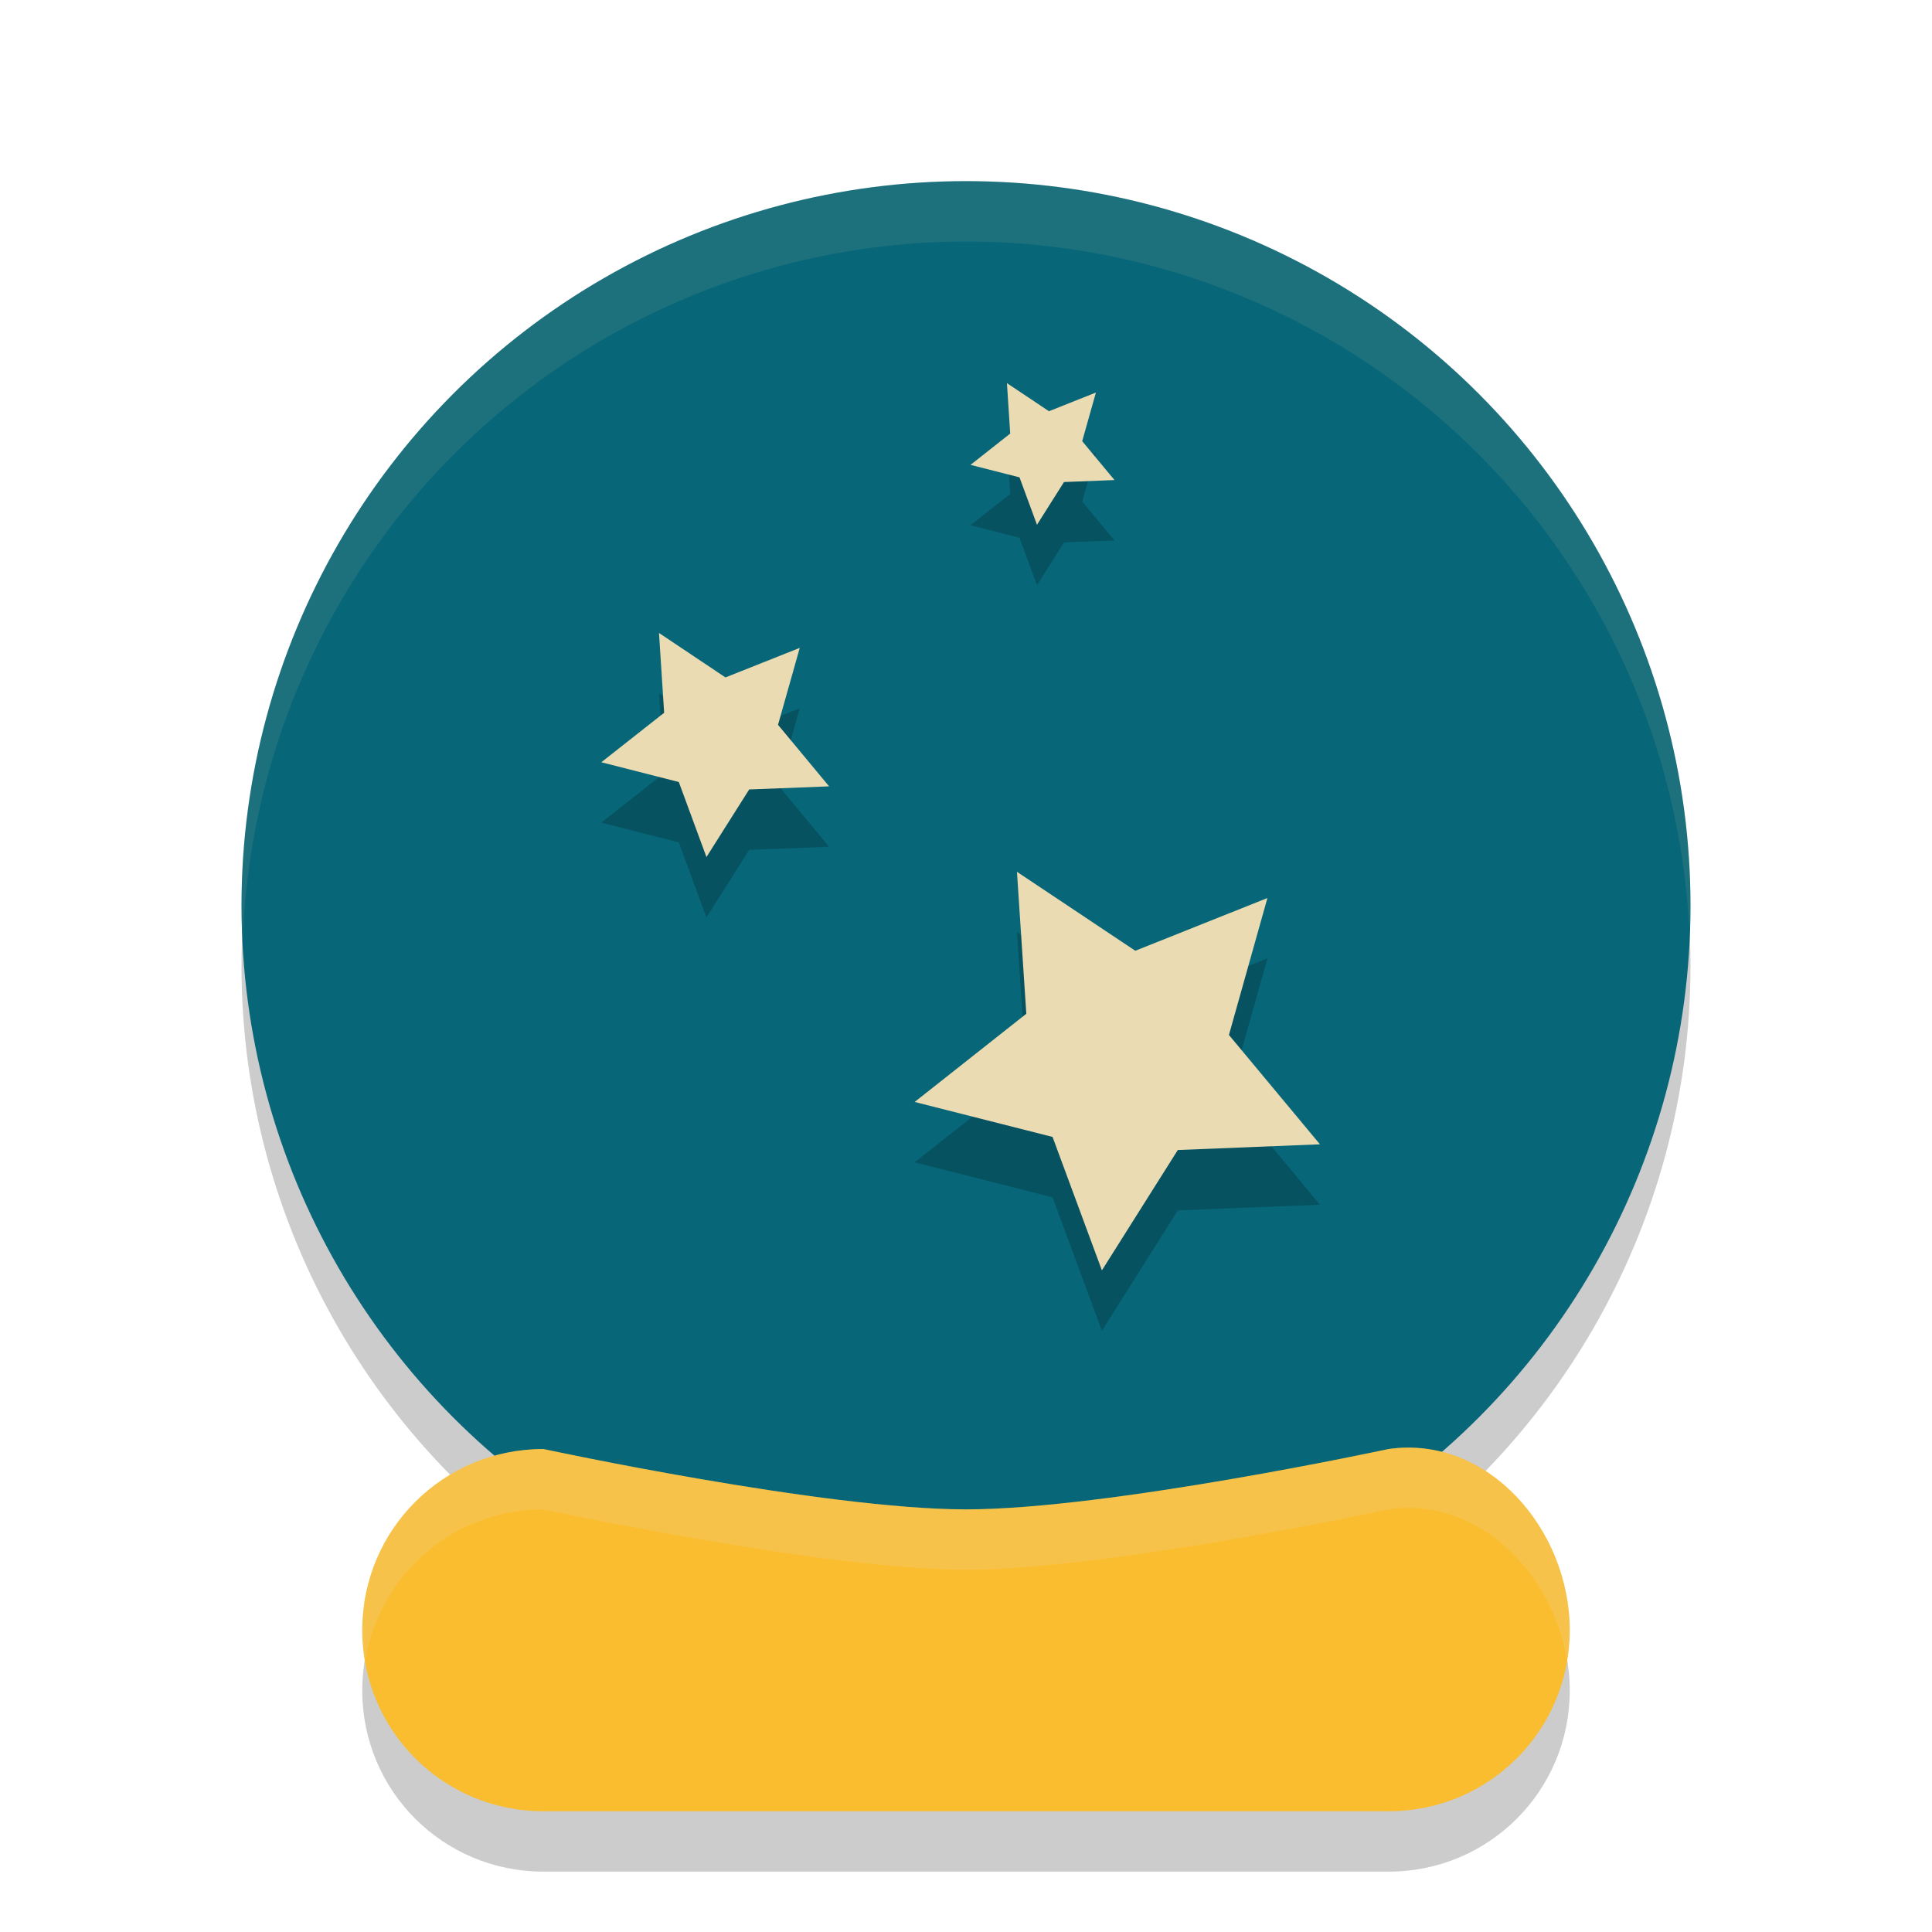
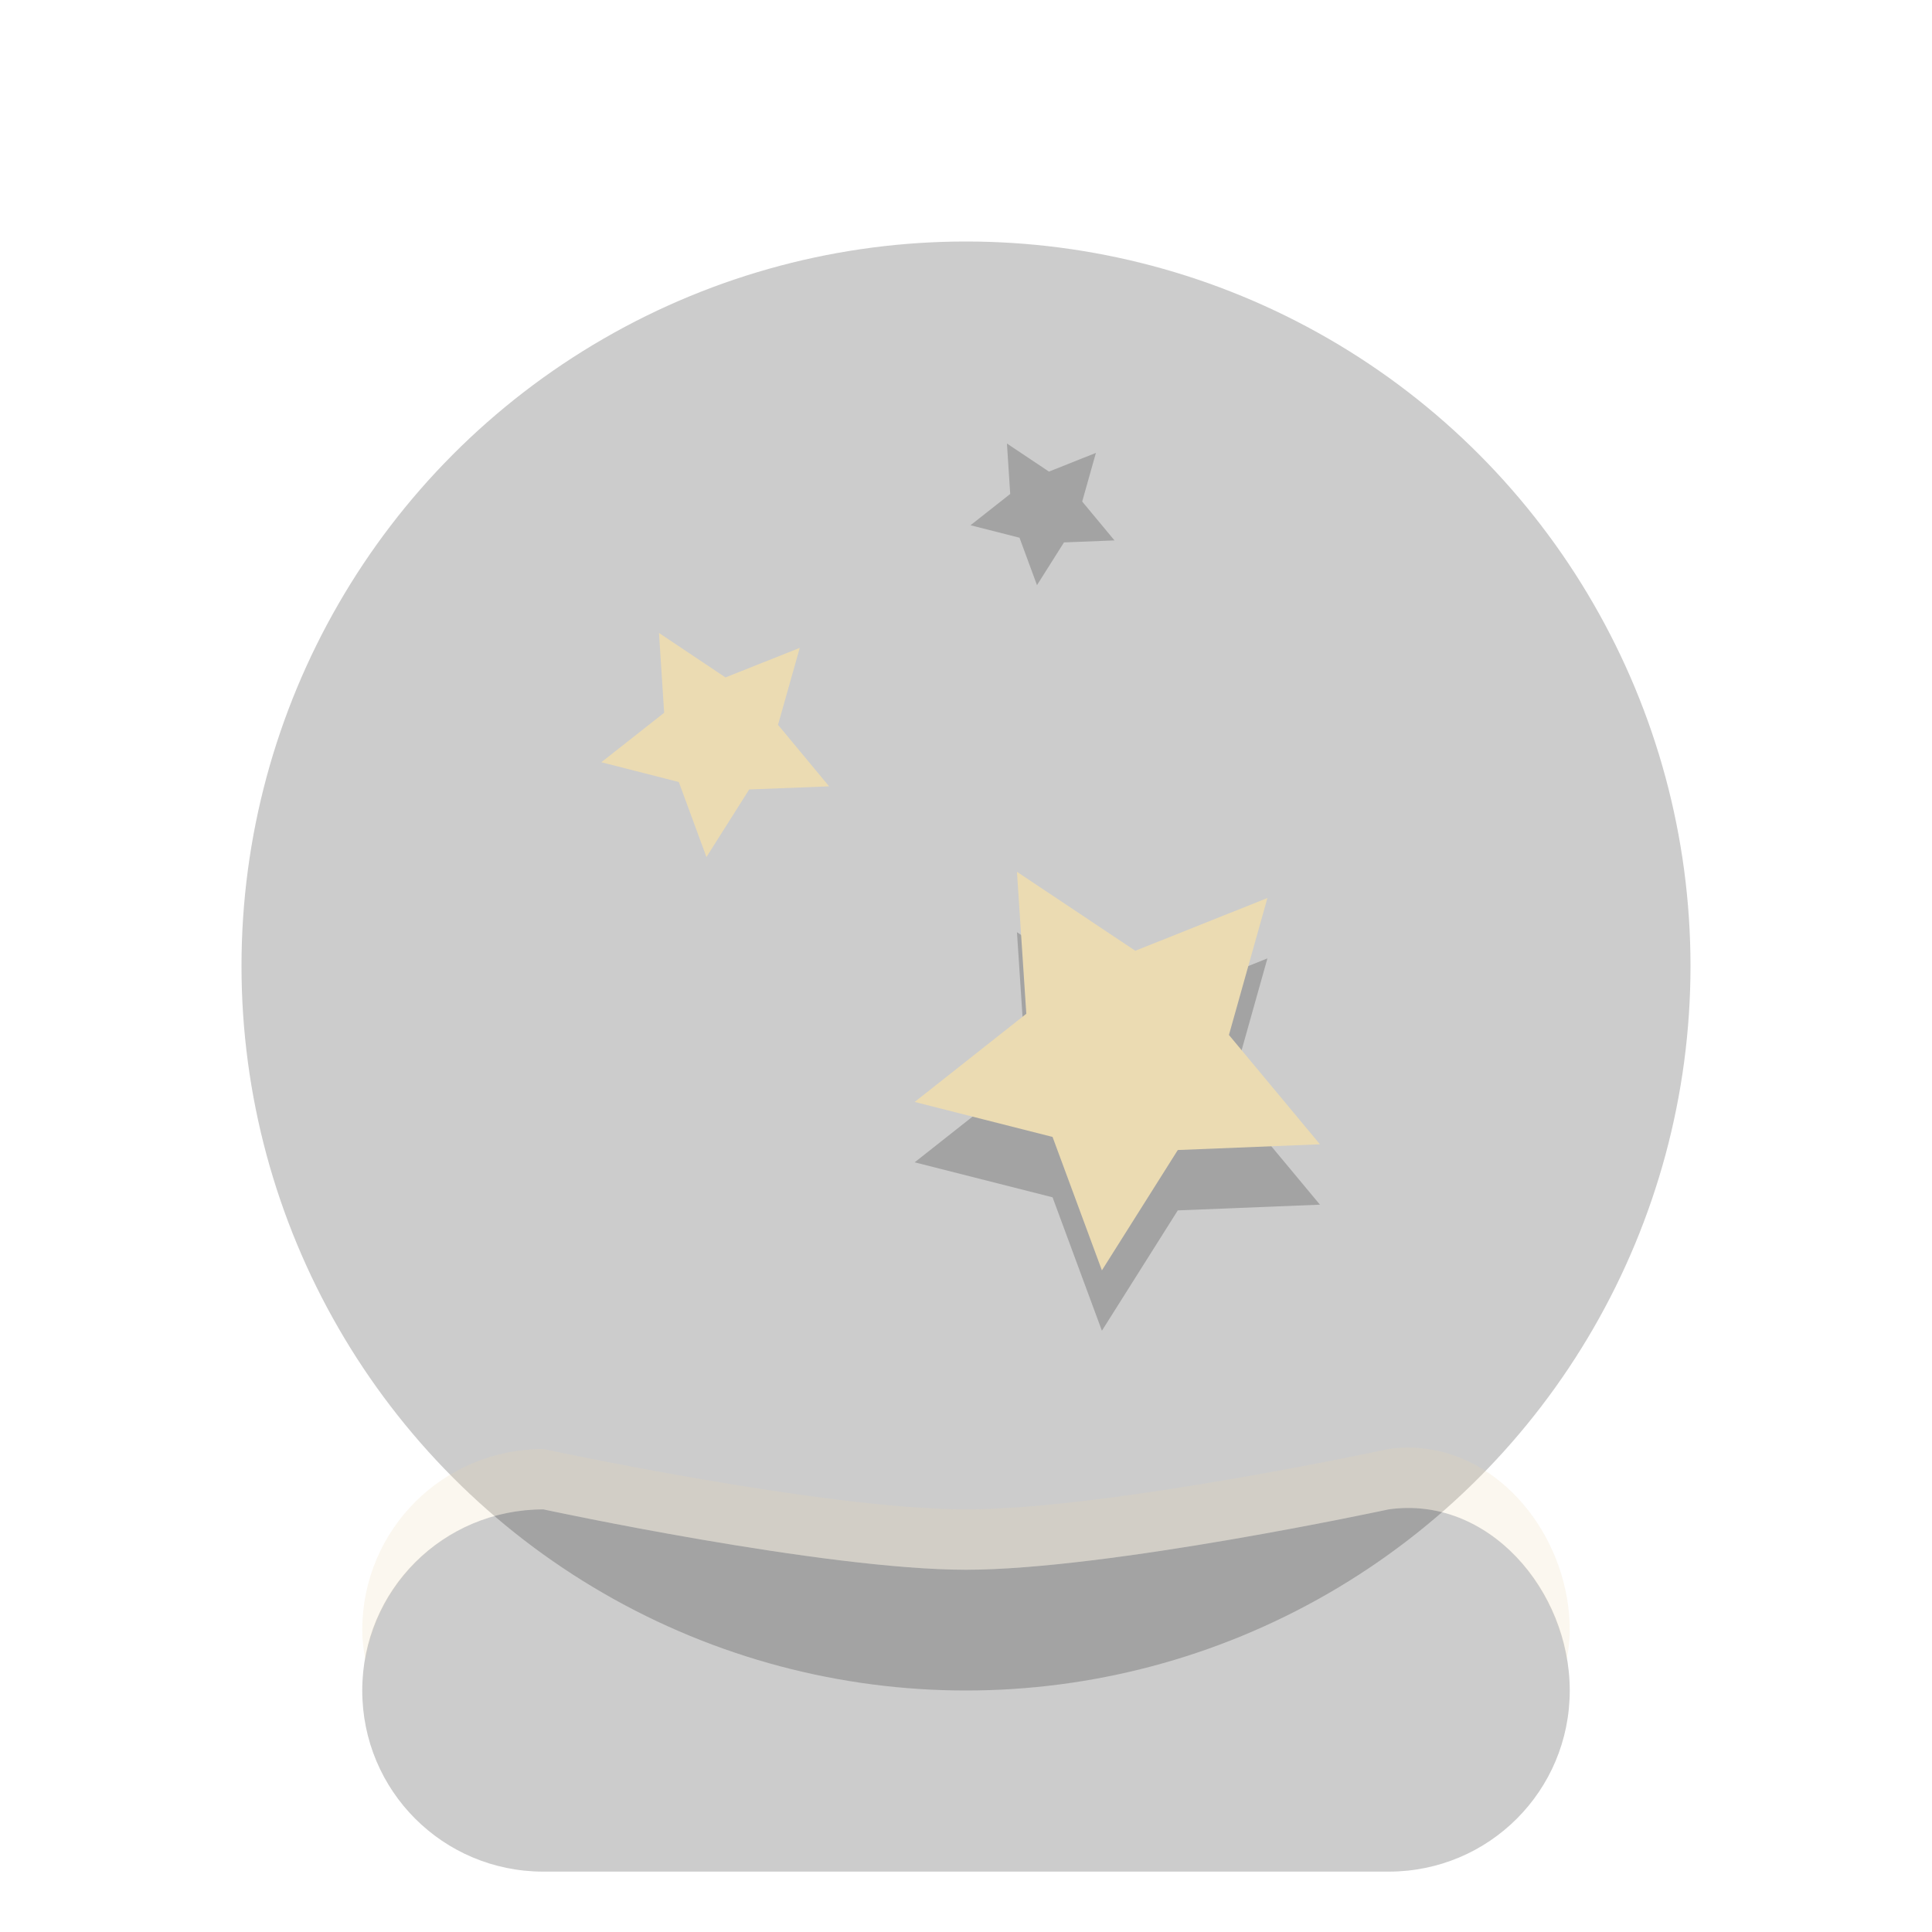
<svg xmlns="http://www.w3.org/2000/svg" width="32" height="32" version="1">
  <circle style="opacity:0.2" cx="16" cy="16" r="12" />
  <path style="opacity:0.2" d="m 9,25 c 0,0 4.643,1 7,1 2.357,0 7,-1 7,-1 1.645,-0.235 3,1.338 3,3 0,1.662 -1.338,3 -3,3 H 9 C 7.338,31 6,29.662 6,28 6,26.338 7.338,25 9,25 Z" />
-   <circle style="fill:#076678" cx="16" cy="15" r="12" />
-   <path style="fill:#fabd2f" d="m 9,24 c 0,0 4.643,1 7,1 2.357,0 7,-1 7,-1 1.645,-0.235 3,1.338 3,3 0,1.662 -1.338,3 -3,3 H 9 C 7.338,30 6,28.662 6,27 6,25.338 7.338,24 9,24 Z" />
-   <path style="opacity:0.1;fill:#ebdbb2" d="M 16,3 A 12,12 0 0 0 4,15 12,12 0 0 0 4.02,15.594 12,12 0 0 1 16,4 12,12 0 0 1 27.98,15.406 12,12 0 0 0 28,15 12,12 0 0 0 16,3 Z" />
  <path style="opacity:0.2;fill:#ebdbb2" d="M 23.602 23.994 C 23.407 23.97 23.206 23.971 23 24 C 23 24 18.357 25 16 25 C 13.643 25 9 24 9 24 C 7.338 24 6 25.338 6 27 C 6 27.172 6.023 27.336 6.051 27.5 C 6.289 26.079 7.51 25 9 25 C 9 25 13.643 26 16 26 C 18.357 26 23 25 23 25 C 24.477 24.789 25.712 26.037 25.951 27.496 C 25.978 27.334 26 27.17 26 27 C 26 25.546 24.963 24.16 23.602 23.994 z" />
  <path style="opacity:0.2" transform="matrix(0.512,-0.296,0.296,0.512,5.316,13.224)" d="m 15,13 1.763,3.573 3.943,0.573 -2.853,2.781 0.674,3.927 L 15,22 11.473,23.854 12.147,19.927 9.294,17.146 13.237,16.573 Z" />
  <path style="fill:#ebdbb2" transform="matrix(0.512,-0.296,0.296,0.512,5.316,12.224)" d="m 15,13 1.763,3.573 3.943,0.573 -2.853,2.781 0.674,3.927 L 15,22 11.473,23.854 12.147,19.927 9.294,17.146 13.237,16.573 Z" />
-   <path style="opacity:0.2" transform="matrix(0.288,-0.166,0.166,0.288,4.437,10.23)" d="m 15,13 1.763,3.573 3.943,0.573 -2.853,2.781 0.674,3.927 L 15,22 11.473,23.854 12.147,19.927 9.294,17.146 13.237,16.573 Z" />
  <path style="fill:#ebdbb2" transform="matrix(0.288,-0.166,0.166,0.288,4.437,9.23)" d="m 15,13 1.763,3.573 3.943,0.573 -2.853,2.781 0.674,3.927 L 15,22 11.473,23.854 12.147,19.927 9.294,17.146 13.237,16.573 Z" />
  <path style="opacity:0.2" transform="matrix(0.182,-0.105,0.105,0.182,12.583,6.555)" d="m 15,13 1.763,3.573 3.943,0.573 -2.853,2.781 0.674,3.927 L 15,22 11.473,23.854 12.147,19.927 9.294,17.146 13.237,16.573 Z" />
-   <path style="fill:#ebdbb2" transform="matrix(0.182,-0.105,0.105,0.182,12.583,5.555)" d="m 15,13 1.763,3.573 3.943,0.573 -2.853,2.781 0.674,3.927 L 15,22 11.473,23.854 12.147,19.927 9.294,17.146 13.237,16.573 Z" />
</svg>